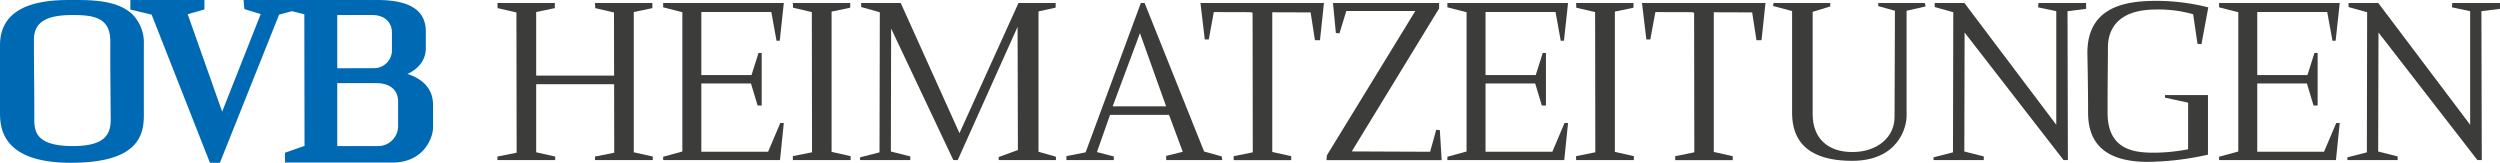
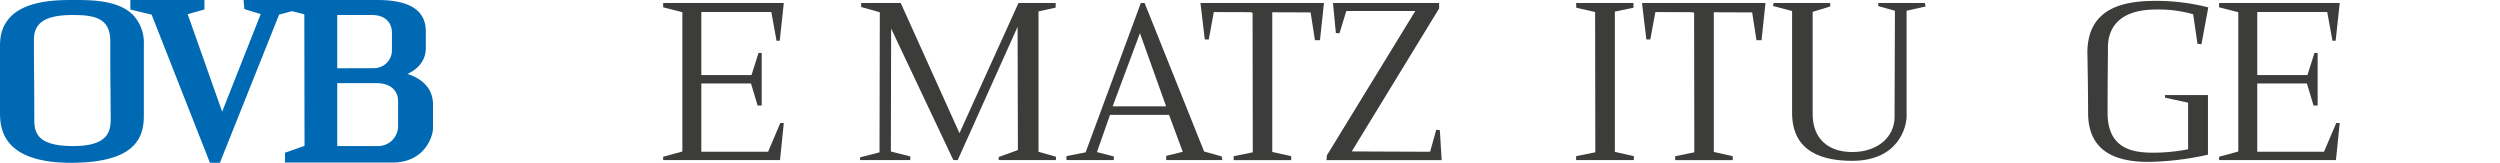
<svg xmlns="http://www.w3.org/2000/svg" viewBox="0 0 728.76 47.45">
  <defs>
    <style>.cls-1{fill:#0069b4;}.cls-2{fill:#3c3c3b;}</style>
  </defs>
  <g id="Ebene_2" data-name="Ebene 2">
    <g id="Ebene_1-2" data-name="Ebene 1">
-       <path class="cls-1" d="M32.28,34.58c0,3.87-.86,8-11,8C10.86,42.58,10,38.63,10,34.92c0-2.09,0-6.88-.05-11.67s-.06-9.56-.06-11.66c0-5,3.37-7.21,11.26-7.21,5.81,0,11,.58,11,7.55,0,4.8,0,10.22.07,14.76,0,3.27.05,6.09.05,7.89M21.48,0H21C15.23,0,0,0,0,13.18V32.54c0,4.08,0,14.91,20.63,14.91,18.88,0,21.3-7.33,21.3-13.72V13a11.77,11.77,0,0,0-3.18-8.67C34.39,0,26.61,0,21.48,0" />
+       <path class="cls-1" d="M32.28,34.58c0,3.87-.86,8-11,8C10.86,42.58,10,38.63,10,34.92c0-2.09,0-6.88-.05-11.67s-.06-9.56-.06-11.66c0-5,3.37-7.21,11.26-7.21,5.81,0,11,.58,11,7.55,0,4.8,0,10.22.07,14.76,0,3.27.05,6.09.05,7.89M21.48,0C15.23,0,0,0,0,13.18V32.54c0,4.08,0,14.91,20.63,14.91,18.88,0,21.3-7.33,21.3-13.72V13a11.77,11.77,0,0,0-3.18-8.67C34.39,0,26.61,0,21.48,0" />
      <path class="cls-1" d="M98.31,19.9V4.38h10.23c3.47,0,5.71,2,5.71,5.17v5.32a5.22,5.22,0,0,1-5.37,5Zm17.74,9.7v7.34a5.84,5.84,0,0,1-6,5.64H98.31V24.23h11.37c4,0,6.37,2,6.37,5.37m2.64-8c2.35-1.08,5.44-3.32,5.44-7.61V9.21C124.13,3,119.48,0,109.9,0H71l.23,2.64L76,4.11,64.76,32.55,54.71,4.14l4.88-1.38V0H38V2.78l6.2,1.49,17,43.18H64.1L81.36,4.26l3.75-1,3.6.9.06,38.36-5.69,2v2.87h31.24c9.79,0,11.9-8,11.9-9.93v-7c0-5.61-4.51-8-7.53-8.92" />
      <polygon class="cls-2" points="296.89 0.88 279.69 38.82 262.57 0.88 251.04 0.88 251.04 2.05 256.47 3.57 256.38 44.41 250.71 45.86 250.71 46.66 265.36 46.66 265.36 45.6 259.69 44.16 259.77 8.32 277.9 46.66 279.18 46.66 296.63 7.81 296.72 43.74 291.12 45.77 291.12 46.66 307.81 46.66 307.81 45.69 302.73 44.24 302.73 3.32 307.73 2.22 307.73 0.88 296.89 0.88" />
-       <polygon class="cls-2" points="594.22 0.88 594.1 2.13 599.41 3.26 599.41 36.37 572.64 0.88 563.97 0.88 563.97 2.05 569.39 3.57 569.3 44.41 563.63 45.86 563.63 46.66 578.28 46.66 578.28 45.6 572.61 44.16 572.69 9.48 601.53 46.66 602.8 46.66 602.69 3.26 608.11 2.58 608.11 0.88 594.22 0.88" />
-       <polygon class="cls-2" points="714.86 0.88 714.75 2.13 720.06 3.26 720.06 36.37 693.28 0.88 684.61 0.88 684.61 2.05 690.03 3.57 689.95 44.41 684.27 45.86 684.27 46.66 698.93 46.66 698.93 45.6 693.25 44.16 693.34 9.48 722.17 46.66 723.45 46.66 723.34 3.26 728.76 2.58 728.76 0.88 714.86 0.88" />
      <polygon class="cls-2" points="193.32 0.88 193.32 2.13 198.91 3.57 198.91 44.16 193.32 45.69 193.32 46.66 227.38 46.66 228.48 35.86 227.46 35.86 223.9 44.24 204.44 44.24 204.44 24.33 218.91 24.33 220.85 30.77 222.04 30.77 222.04 15.44 221.11 15.44 219.07 21.88 204.44 21.88 204.44 3.49 224.84 3.49 226.36 11.88 227.3 11.88 228.48 0.88 193.32 0.88" />
-       <polygon class="cls-2" points="421.92 0.88 421.92 2.13 427.51 3.57 427.51 44.16 421.92 45.69 421.92 46.66 455.99 46.66 457.09 35.86 456.07 35.86 452.51 44.24 433.04 44.24 433.04 24.33 447.51 24.33 449.46 30.77 450.65 30.77 450.65 15.44 449.71 15.44 447.68 21.88 433.04 21.88 433.04 3.49 453.44 3.49 454.96 11.88 455.9 11.88 457.09 0.88 421.92 0.88" />
      <polygon class="cls-2" points="646.87 0.88 646.87 2.13 652.47 3.57 652.47 44.16 646.87 45.69 646.87 46.66 680.94 46.66 682.04 35.86 681.02 35.86 677.46 44.24 658 44.24 658 24.33 672.47 24.33 674.41 30.77 675.6 30.77 675.6 15.44 674.67 15.44 672.63 21.88 658 21.88 658 3.49 678.39 3.49 679.92 11.88 680.85 11.88 682.04 0.88 646.87 0.88" />
-       <polygon class="cls-2" points="231.12 0.88 231.18 2.25 236.65 3.52 236.71 44.39 231.12 45.52 231.12 46.66 247.96 46.66 247.96 45.52 242.41 44.27 242.41 3.38 247.84 2.25 247.84 0.88 231.12 0.88" />
      <polygon class="cls-2" points="459.44 0.88 459.5 2.25 464.98 3.52 465.04 44.39 459.44 45.52 459.44 46.66 476.28 46.66 476.28 45.52 470.74 44.27 470.74 3.38 476.17 2.25 476.17 0.88 459.44 0.88" />
-       <polygon class="cls-2" points="173.45 0.88 173.51 2.37 178.98 3.64 179.01 22.03 156.3 22.03 156.3 3.5 161.73 2.37 161.73 0.88 145 0.88 145.06 2.37 150.54 3.64 150.6 44.51 145 45.63 145 46.66 161.84 46.66 161.84 45.63 156.3 44.39 156.3 24.55 179.02 24.55 179.05 44.51 173.45 45.63 173.45 46.66 190.29 46.66 190.29 45.63 184.75 44.39 184.75 3.5 190.17 2.37 190.17 0.88 173.45 0.88" />
      <path class="cls-2" d="M332.3,9.67,339.93,31H324.34Zm.26-8.79-16.1,43.53-5.59,1.1v1.15h13.81V45.6l-4.92-1.27,3.82-10.85h17.2l4,10.77-4.83,1.18v1.23h16.35l-.16-1.06L351,44.16,333.66.88Z" />
      <path class="cls-2" d="M517,.88h16.52v1L528.4,3.45V33.32c0,6.79,4.2,11,11.57,11s12.3-4.41,12.3-10.18.11-31,.11-31l-4.86-1.36V.88H561.1l.22,1-5.54,1.25V33.88c0,3.17-2.41,13-15.87,13-8.37,0-17.51-2.41-17.51-14V3.22l-5.55-1.47Z" />
      <polygon class="cls-2" points="349.94 0.88 351.2 11.51 352.36 11.51 353.83 3.52 364.47 3.55 365.13 3.71 365.19 44.4 359.62 45.53 359.62 46.67 376.39 46.67 376.39 45.53 370.87 44.29 370.87 3.58 382.05 3.62 383.31 11.72 384.78 11.72 385.94 0.88 349.94 0.88" />
      <polygon class="cls-2" points="478.65 0.88 479.92 11.51 481.07 11.51 482.55 3.52 493.18 3.55 493.84 3.71 493.9 44.4 488.33 45.53 488.33 46.67 505.1 46.67 505.1 45.53 499.58 44.29 499.58 3.58 510.76 3.62 512.02 11.72 513.49 11.72 514.65 0.88 478.65 0.88" />
      <polygon class="cls-2" points="388.57 0.88 389.41 9.62 390.46 9.72 392.46 3.2 412.57 3.2 386.78 45.3 386.68 46.67 420.25 46.67 419.72 37.93 418.67 37.83 416.88 44.24 394.04 44.14 419.51 2.46 419.51 0.88 388.57 0.88" />
      <path class="cls-2" d="M641.73,12.88l2-10.73A61.76,61.76,0,0,0,628.68.25c-8.31,0-20.2,1.27-20.2,15.16,0,0,.21,10,.21,17.47s3.47,14.31,17.47,14.31a84.39,84.39,0,0,0,17.47-2.1V27.72H631.1v.74l6.74,1.47V43.51a53.49,53.49,0,0,1-9.79,1c-5.26,0-13.68-.42-13.68-11.58s.1-14.63.1-19.15,2.21-11,14-11a36.58,36.58,0,0,1,10.84,1.37l1.27,8.63Z" />
    </g>
  </g>
</svg>